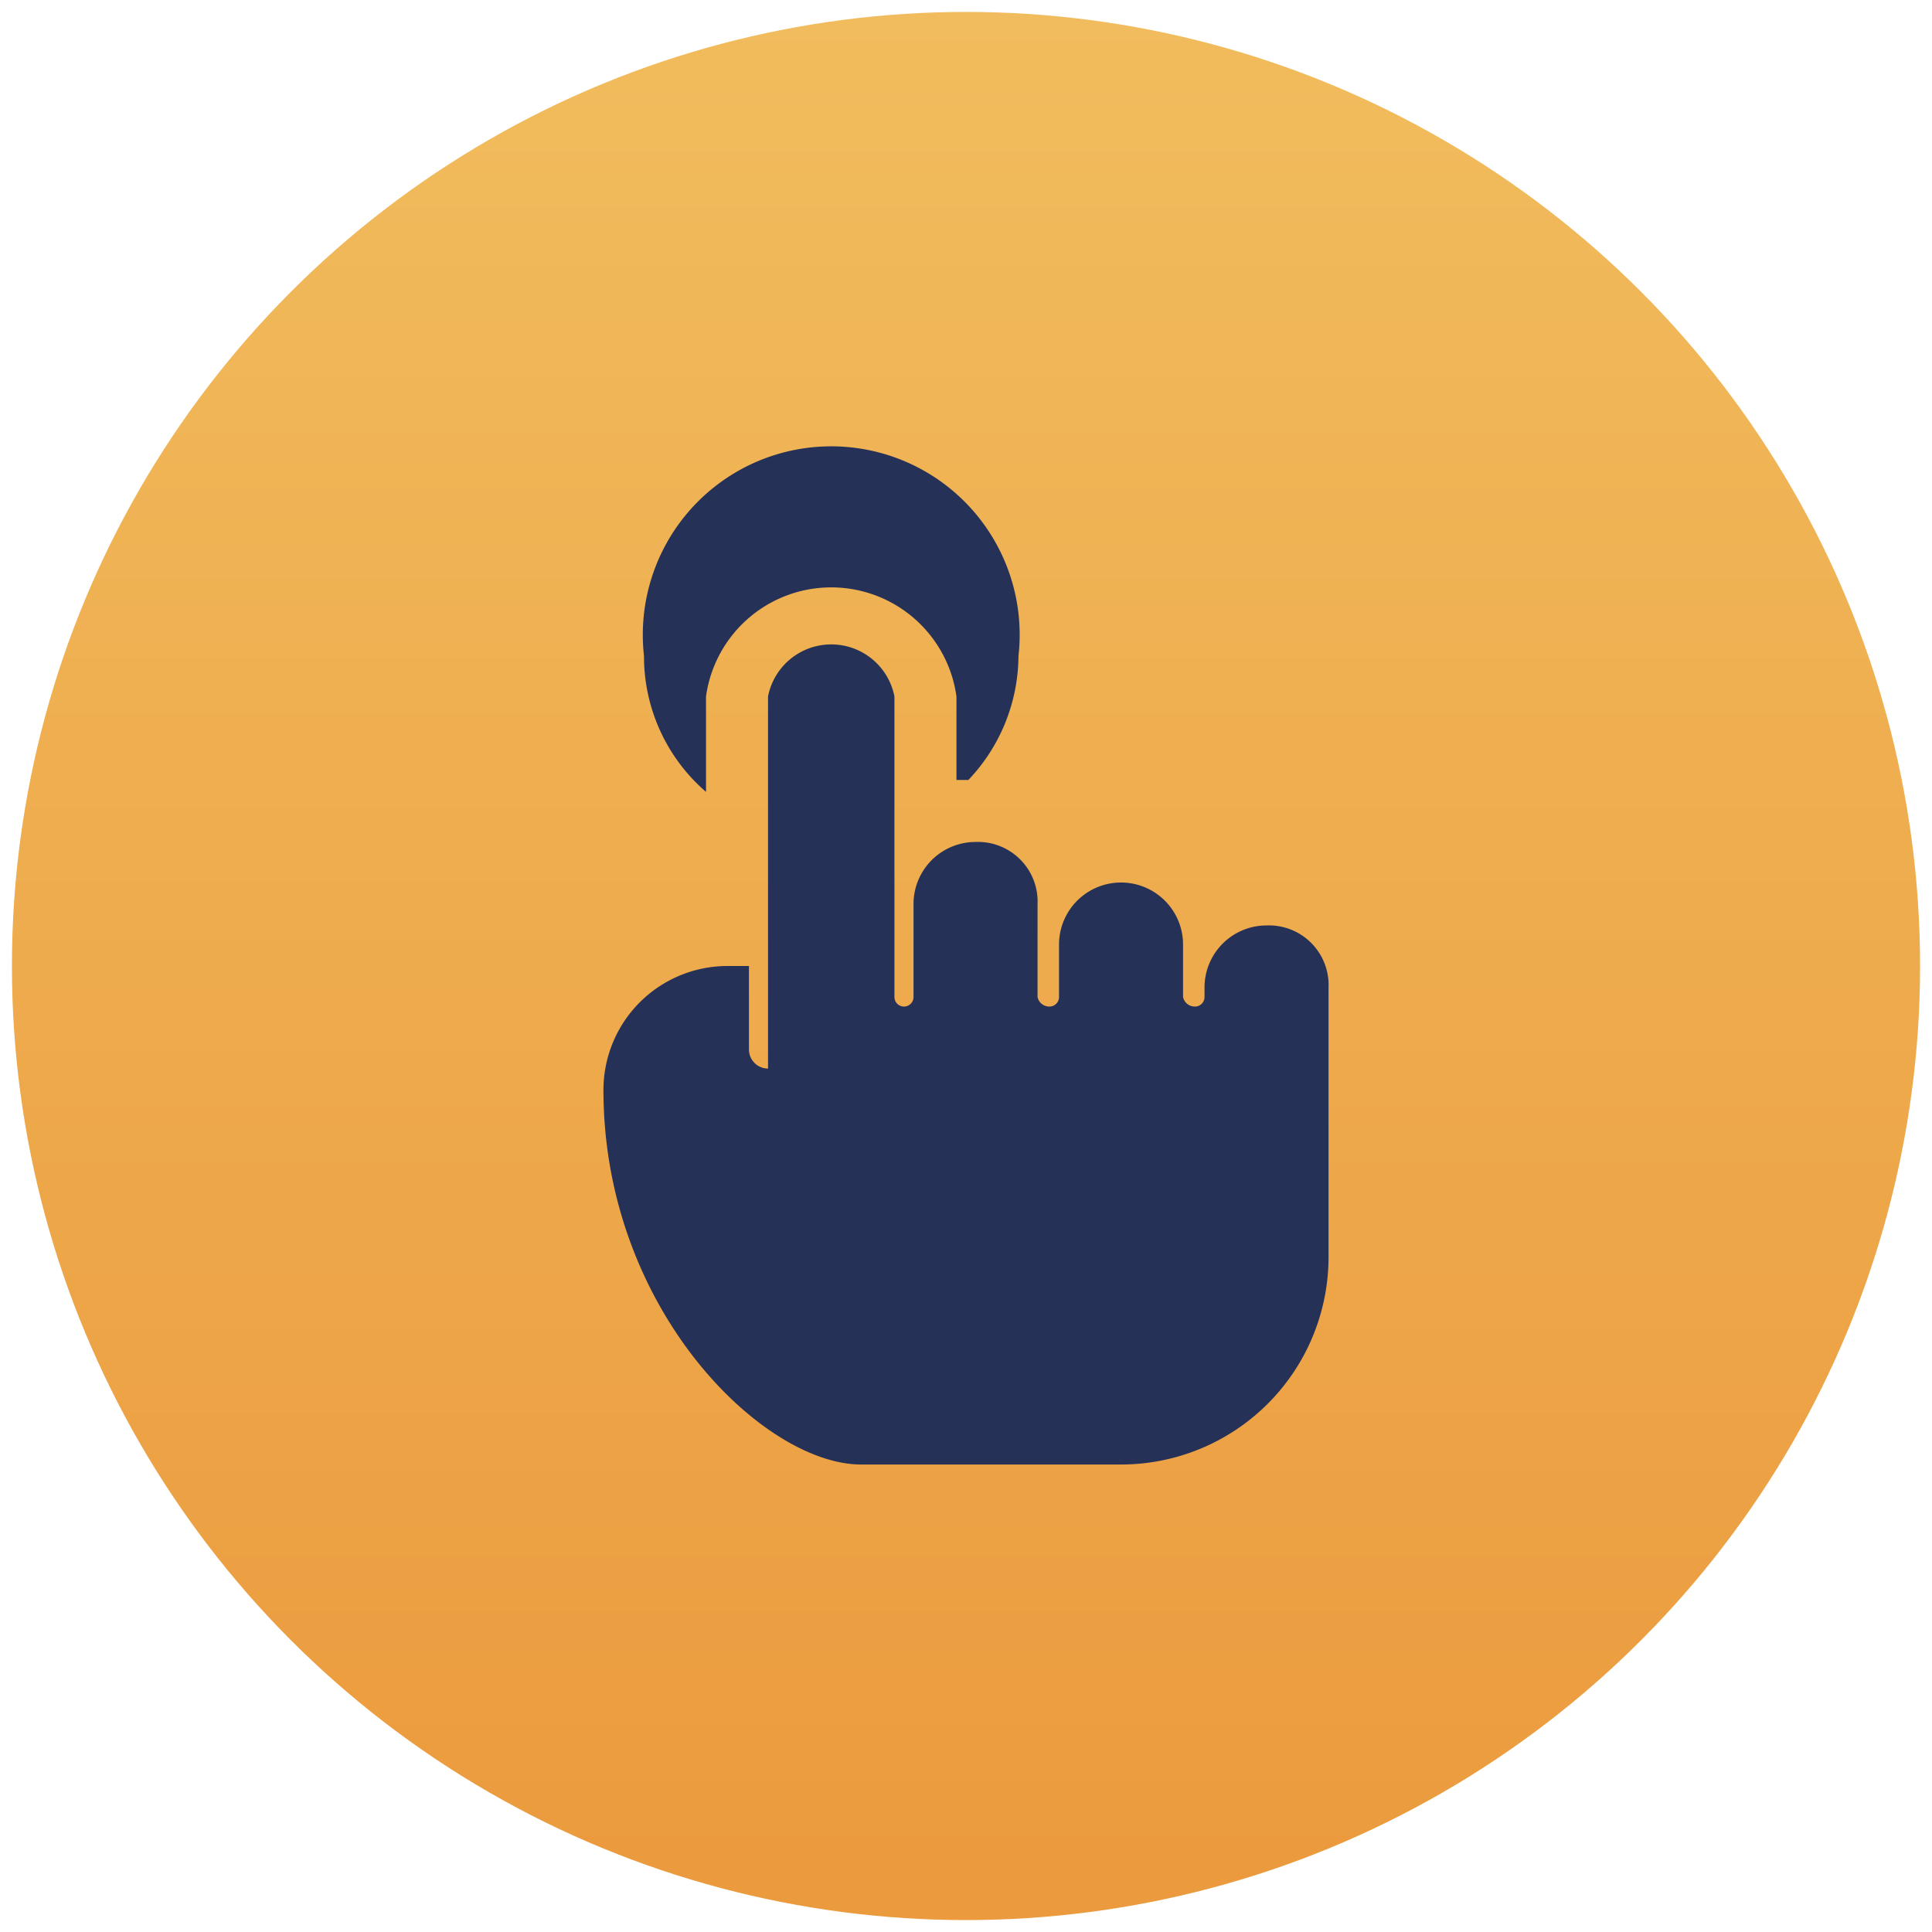
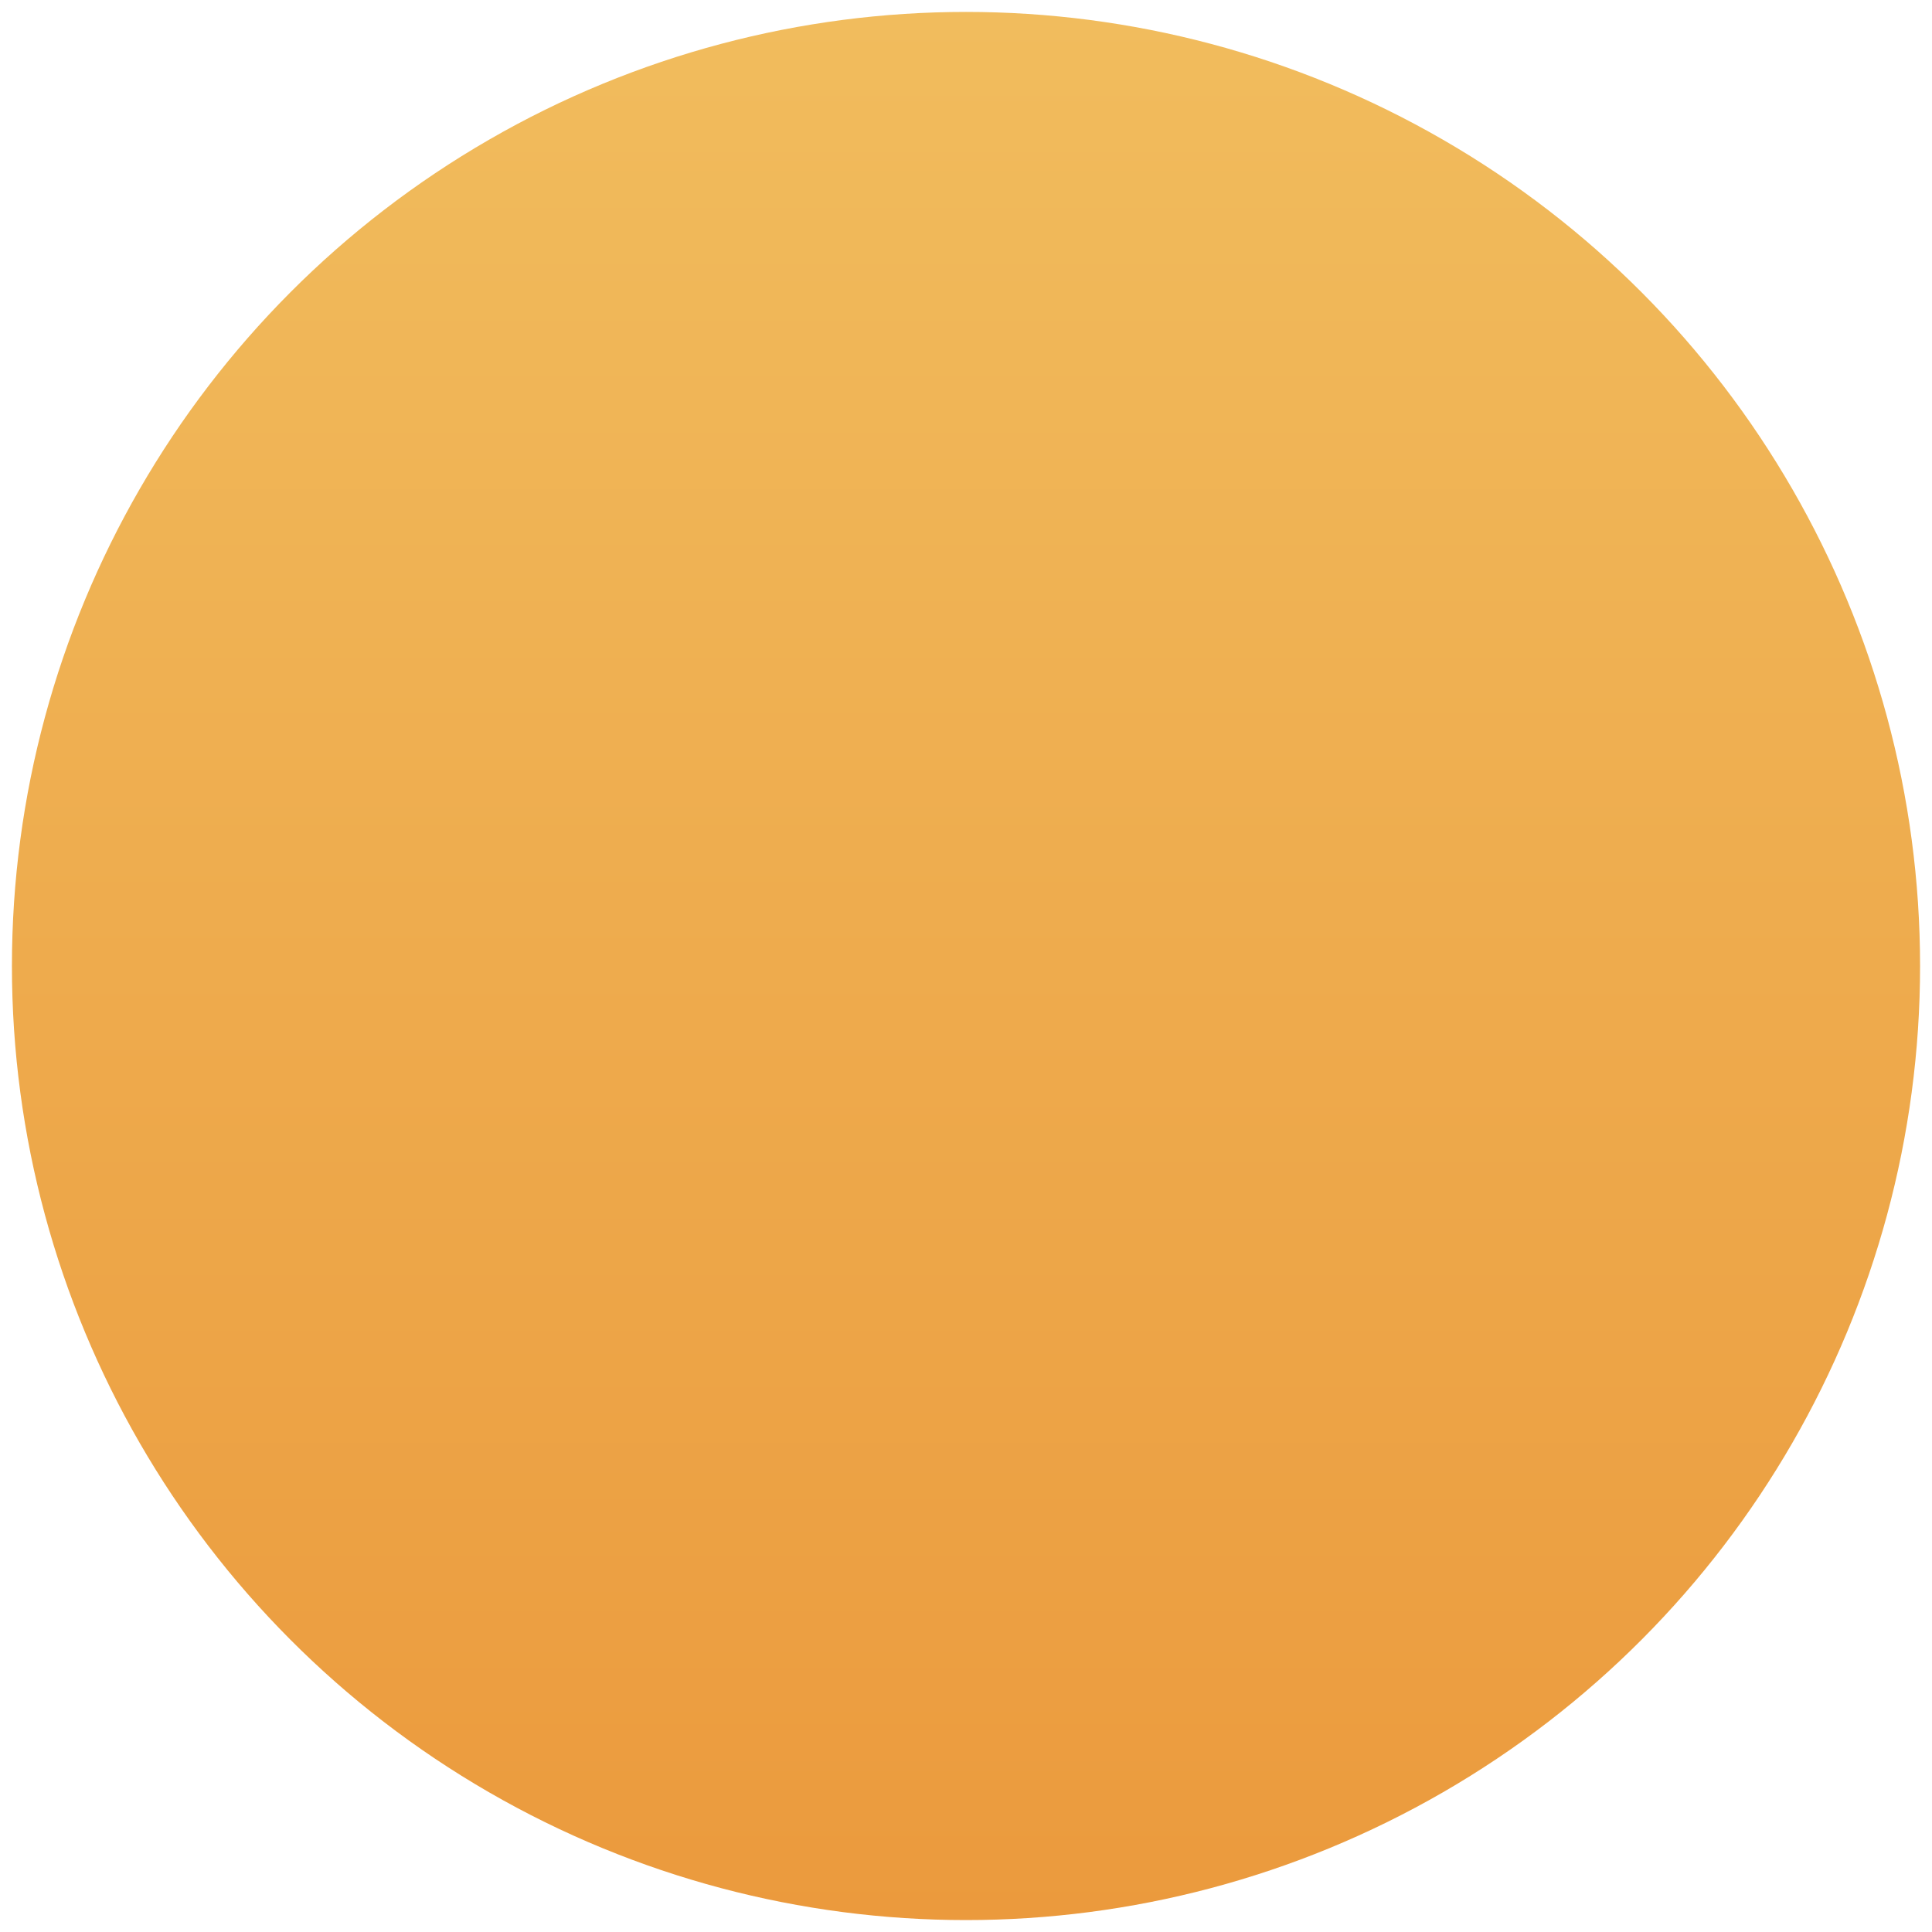
<svg xmlns="http://www.w3.org/2000/svg" viewBox="0 0 81 81">
  <defs>
    <linearGradient id="a" x1="40.5" y1="0.5" x2="40.5" y2="80.5" gradientUnits="userSpaceOnUse">
      <stop offset="0" stop-color="#f1bc5d" />
      <stop offset="1" stop-color="#eb9a3d" />
    </linearGradient>
  </defs>
  <circle cx="40.5" cy="40.5" r="40" style="fill:url(#a)" />
-   <path d="M29.6,33.2v-4a5.3,5.3,0,0,1,10.5,0v3.5h.5a7.6,7.6,0,0,0,2.1-5.2,7.9,7.9,0,1,0-15.7,0A7.5,7.5,0,0,0,29.6,33.2Z" style="fill:#263157" />
-   <path d="M53.1,38.8a2.6,2.6,0,0,0-2.6,2.6v.4a.4.4,0,0,1-.4.4.5.5,0,0,1-.5-.4V39.6A2.6,2.6,0,0,0,47,37a2.6,2.6,0,0,0-2.6,2.6v2.2a.4.4,0,0,1-.4.4.5.5,0,0,1-.5-.4V37.9a2.5,2.5,0,0,0-2.6-2.6,2.6,2.6,0,0,0-2.6,2.6v3.9a.4.4,0,0,1-.8,0V29.2a2.7,2.7,0,0,0-5.3,0V44.8a.8.8,0,0,1-.8-.8V40.5h-.9a5.2,5.2,0,0,0-5.2,5.2c0,9.2,6.7,15.7,10.8,15.7H47a8.7,8.7,0,0,0,8.7-8.7V41.4A2.5,2.5,0,0,0,53.1,38.8Z" style="fill:#263157" />
</svg>